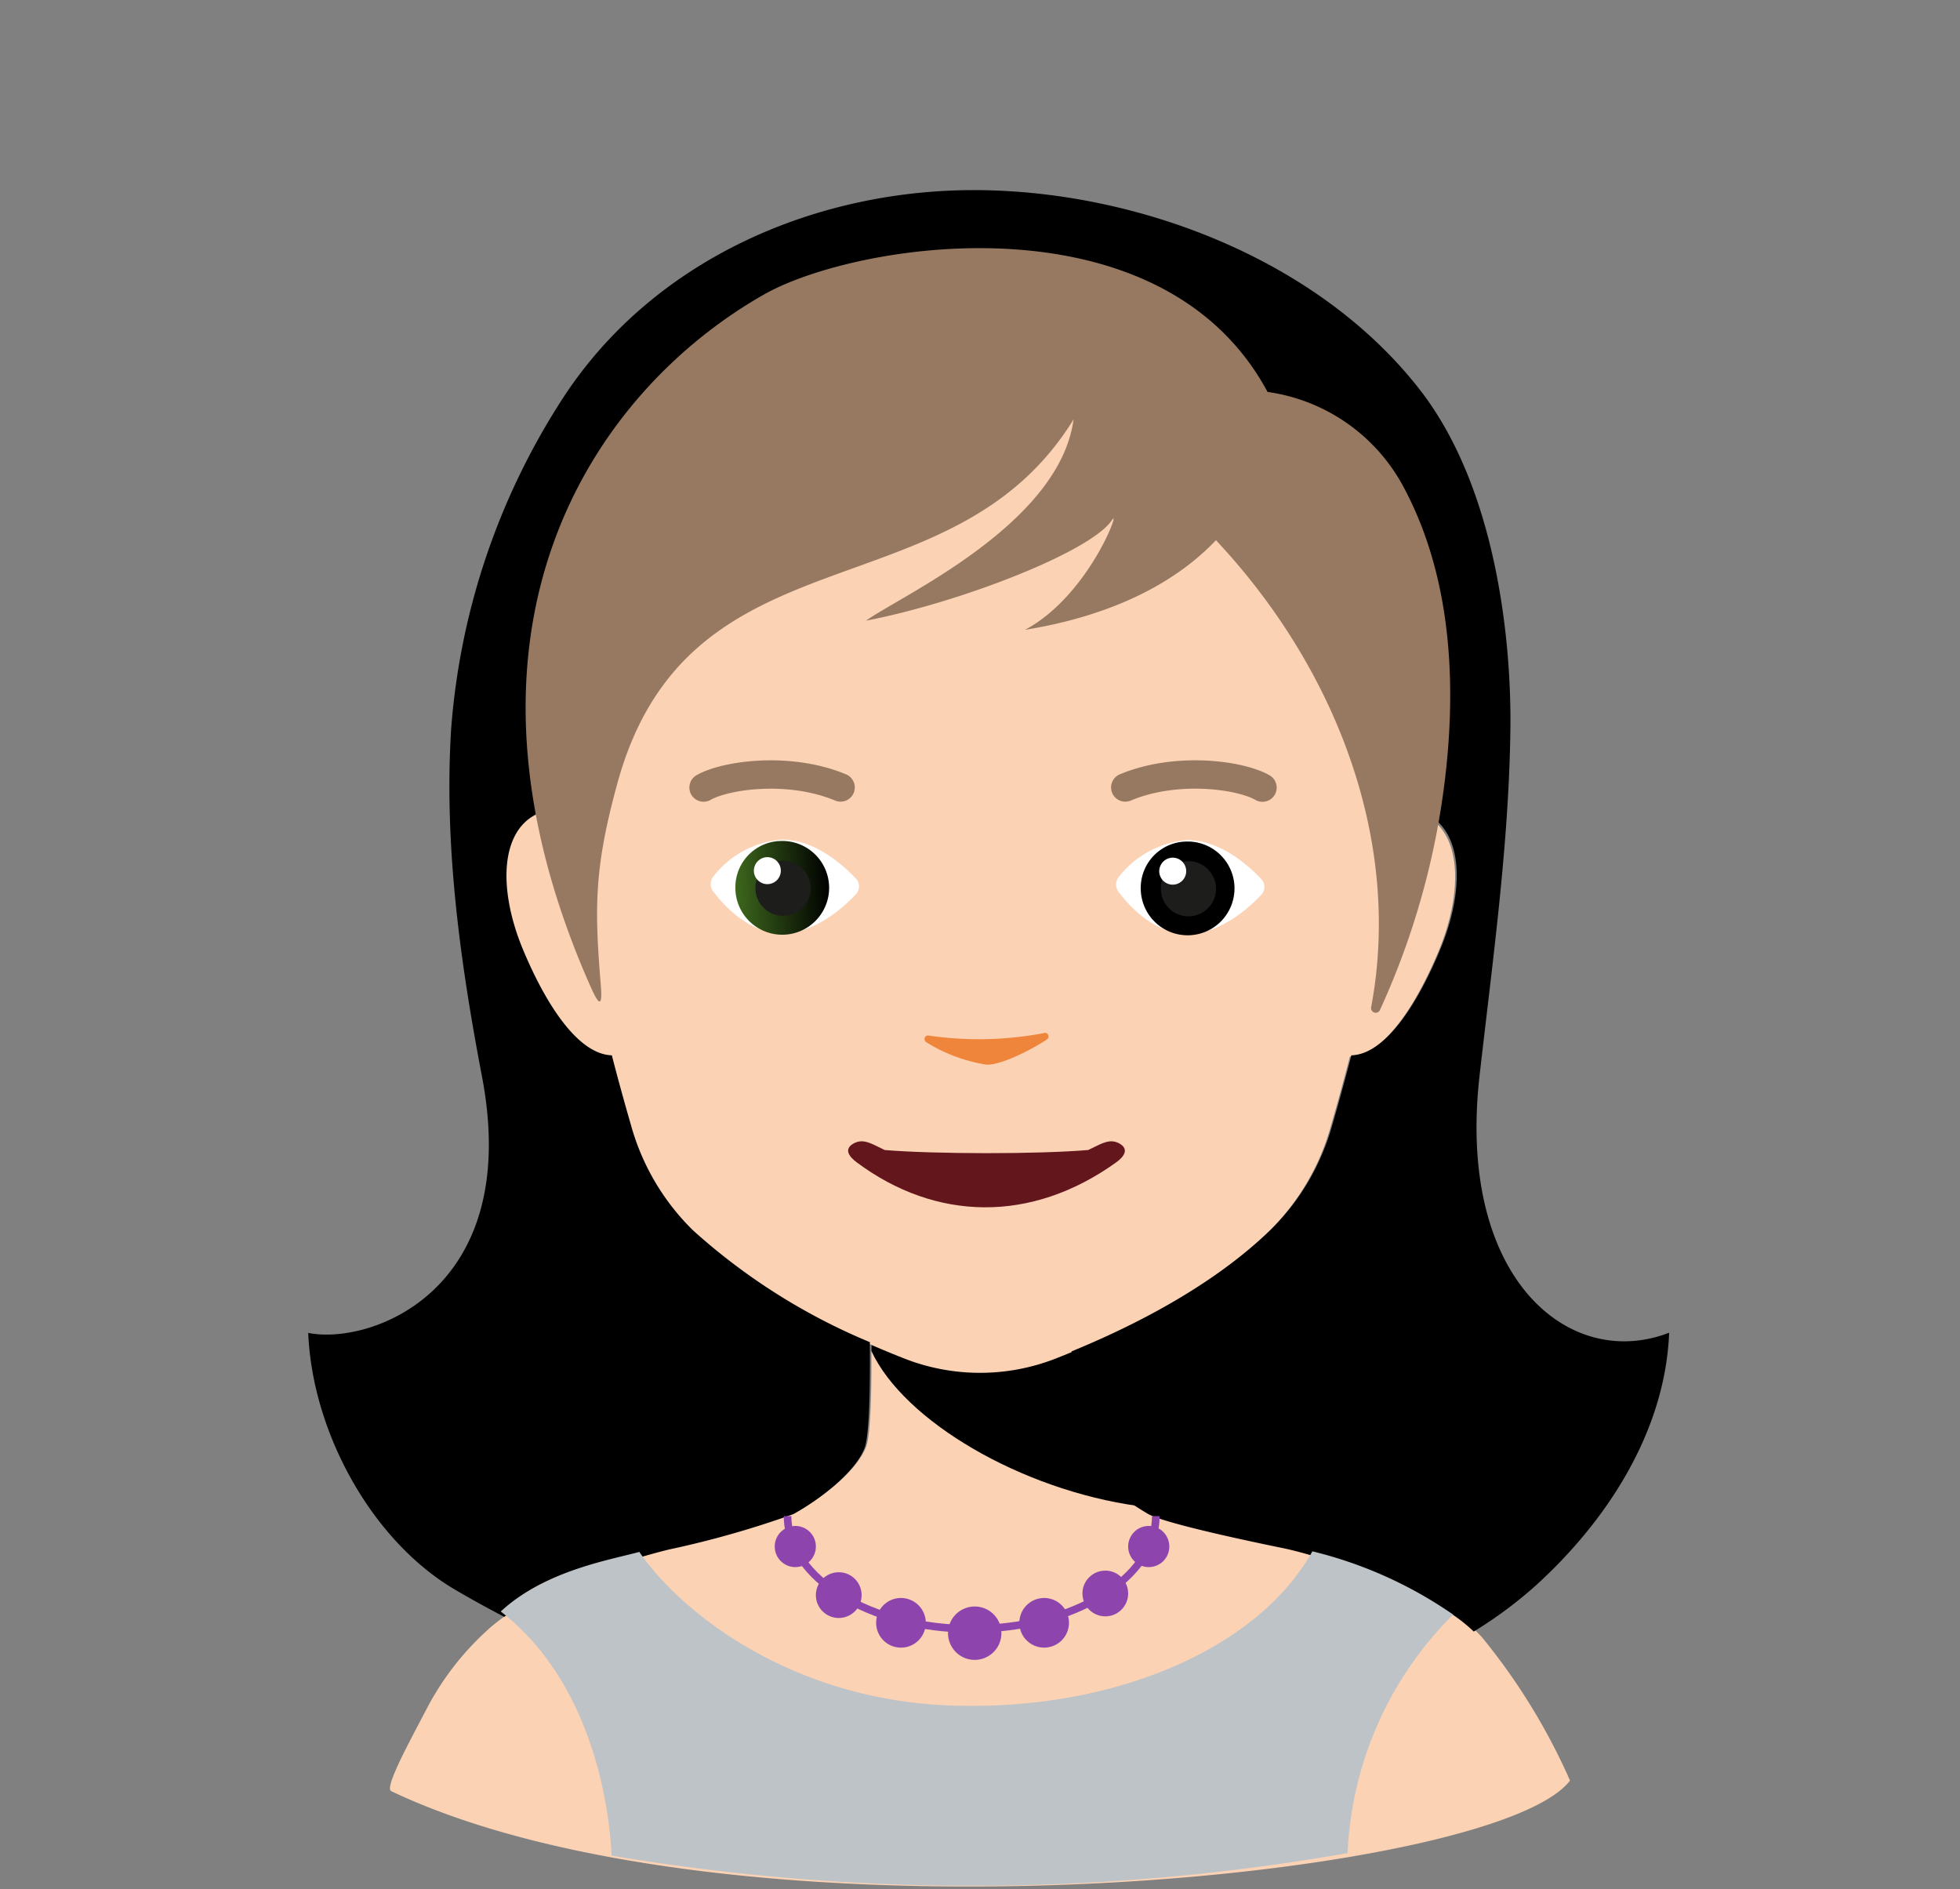
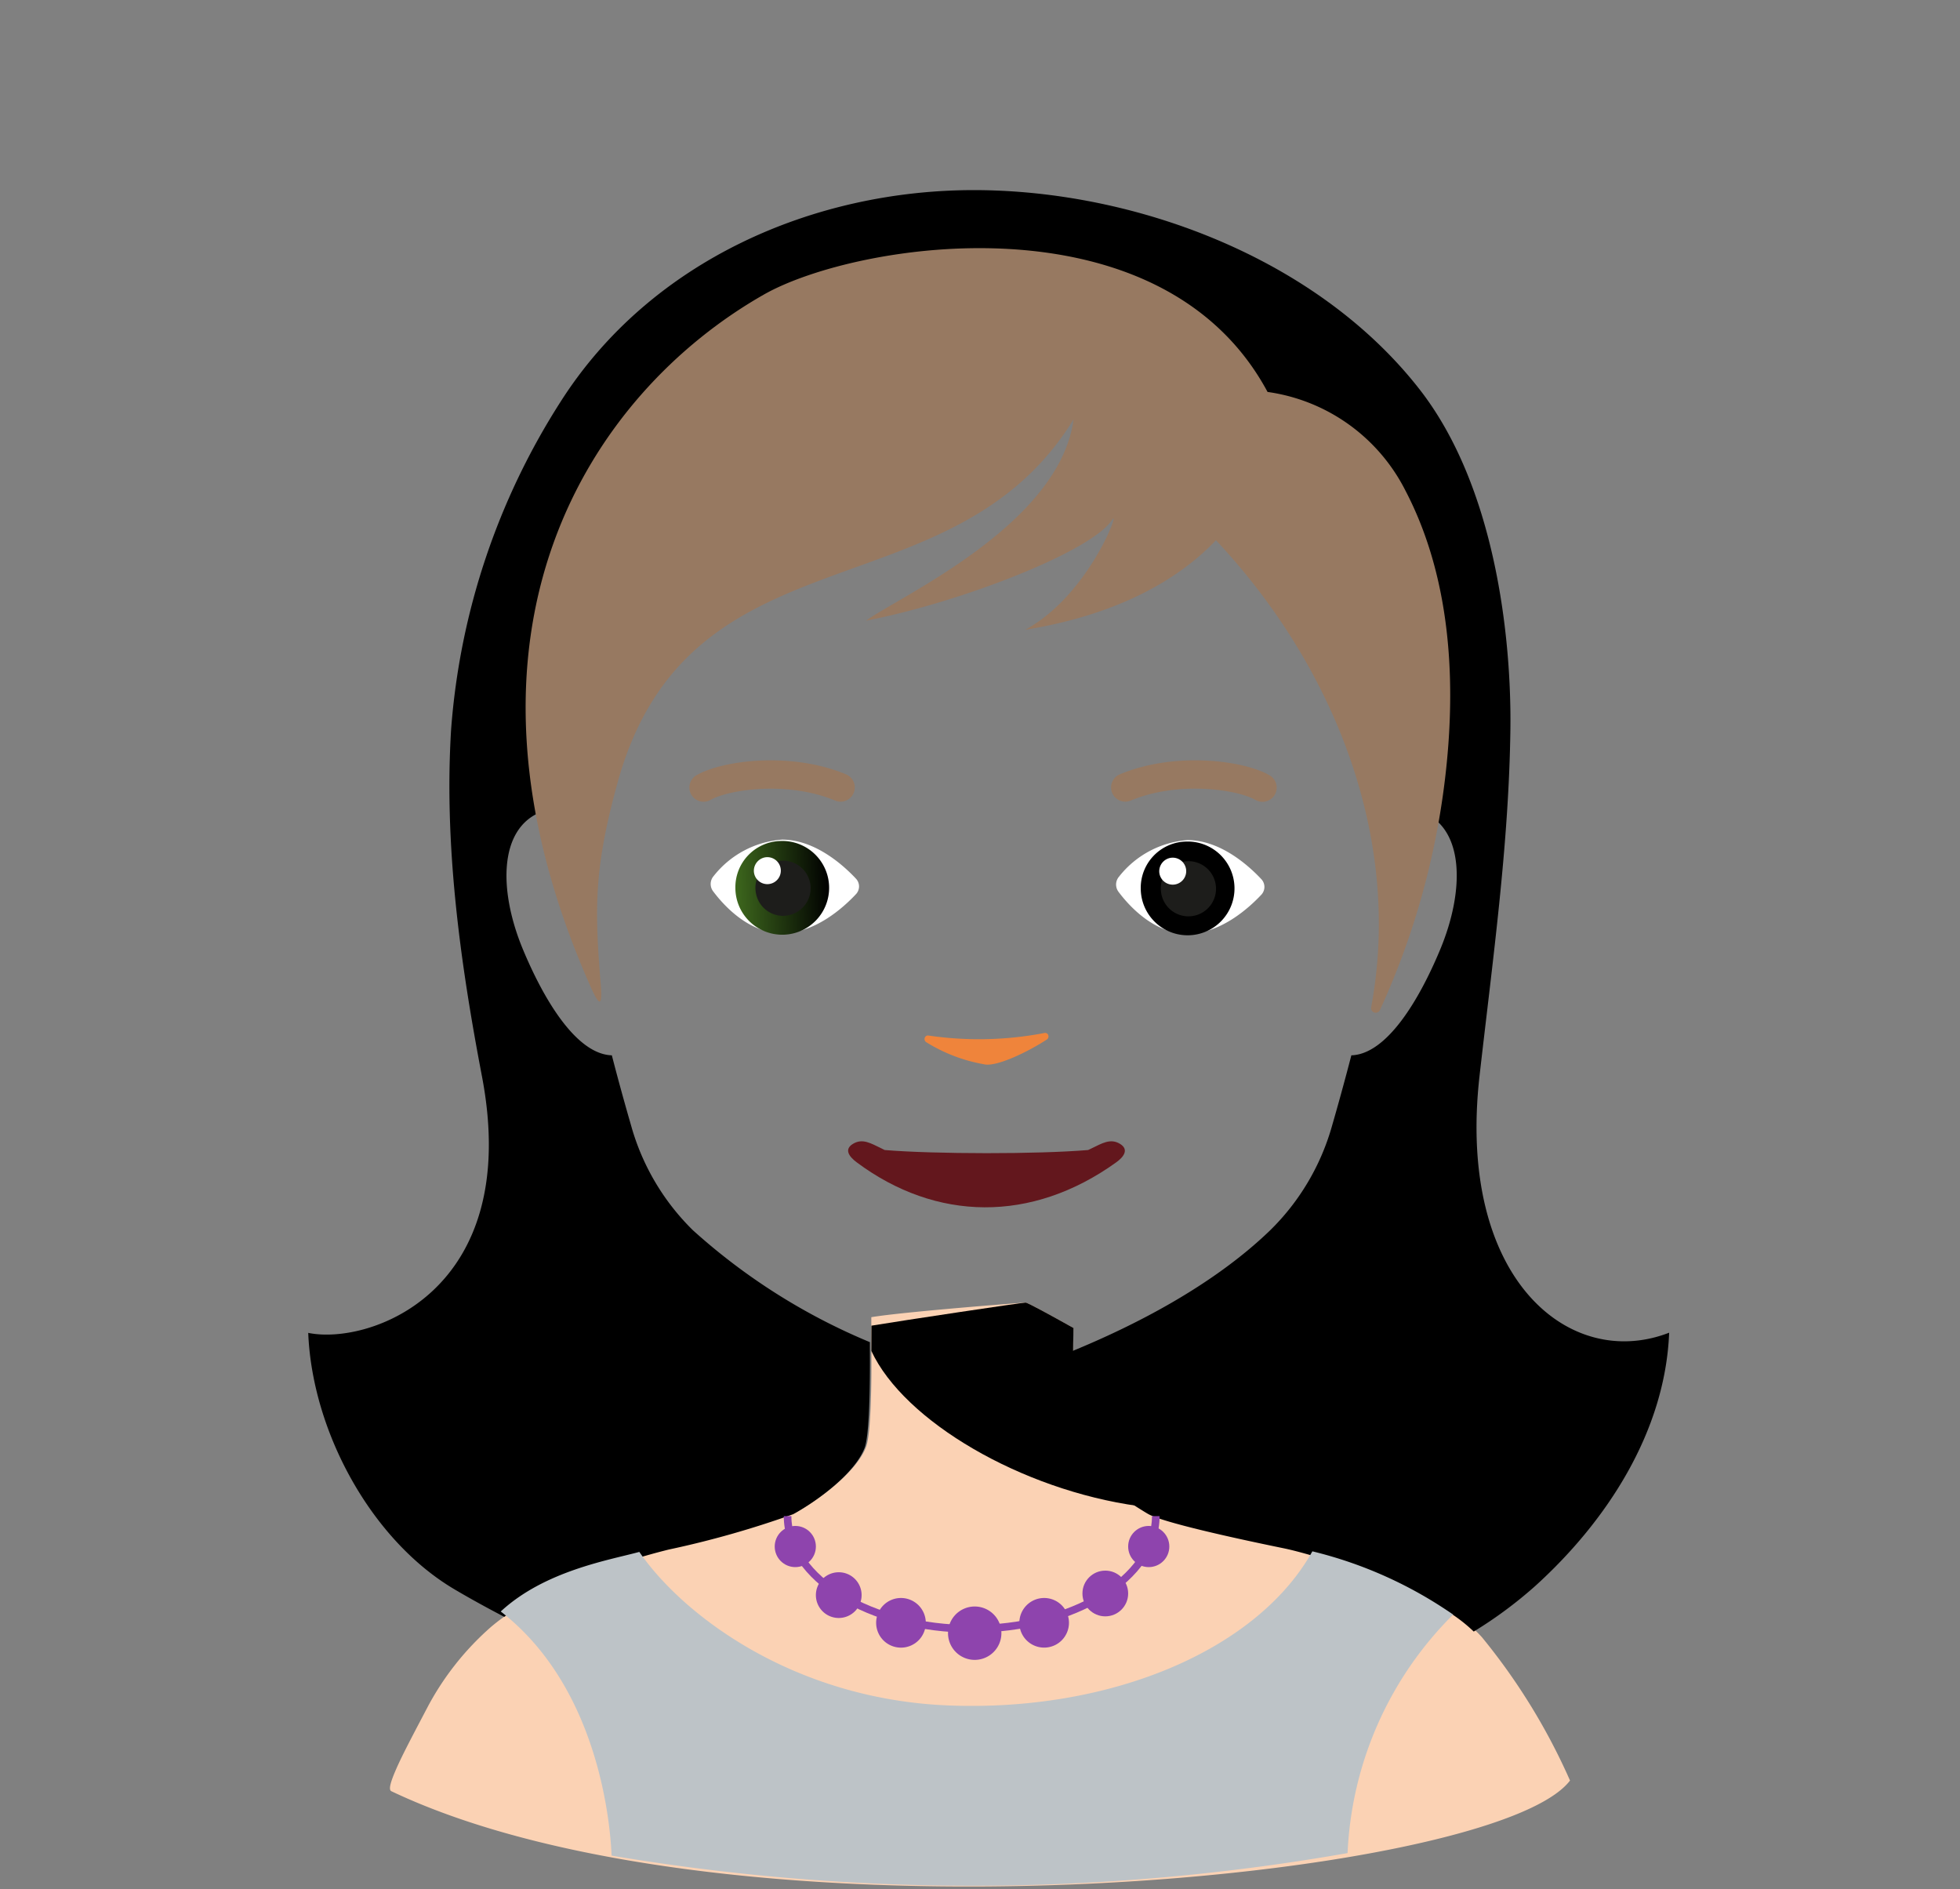
<svg xmlns="http://www.w3.org/2000/svg" version="1.1" viewBox="0 0 142.841 137.643" data-server-rendered="true">
  <rect x="0" y="0" width="142.841" height="137.643" fill="#808080" stroke="none" />
  <title>Avatar</title>
  <g>
    <path data-name="Neck" fill="#FBD2B4" d="M51.969,156.337c-.235-.111-.024-.746.342-1.59.474-1.092,1.324-2.683,2.368-4.67a20.584,20.584,0,0,1,4.25-5.439c3.219-2.981,9.759-5.1,13.36-5.99a70.528,70.528,0,0,0,9.08-2.58c1.85-1.021,4.52-3.021,5.2-4.831.369-.97.41-4.929.38-7.44v-2c2.23-.38,10.97-1.06,11.24-1.06.16,0,1.88.95,3.49,1.85-.06,2.68-.07,7.51.35,8.65.55,1.459,2.4,3.04,4.06,4.13.03,0,.81.51,1.15.7,1.12.619,6.14,1.729,9.9,2.5,2.44.509,9.49,2.759,12.7,5.119a10.013,10.013,0,0,1,1.61,1.43,45.323,45.323,0,0,1,6.42,10.443C132.369,162.814,76.869,168.167,51.969,156.337Z" transform="translate(-23.449 -25.821)" />
    <path data-name="Shadow" fill="hsl(25.4, 89.9%, 71.8%)" d="M106.406,135.556c-2.76-1.8-4.086-3.551-4.373-4.315-.426-1.139-.416-5.973-.35-8.655-1.611-.9-3.335-1.851-3.492-1.851-.275,0-9,1.309-11.232,1.68,0,.236-.007,1.766-.006,1.844C89.334,129.384,97.9,134.384,106.406,135.556Z" transform="translate(-23.449 -25.821)" />
-     <path data-name="Top" fill="#FBD2B4" d="M127.068,85.11a4.379,4.379,0,0,0-2.159-.314c.324-10.527-1.184-37.286-30.039-36.14C66.013,47.51,64.507,74.269,64.832,84.8a4.391,4.391,0,0,0-2.162.314c-3,1.278-2.988,5.745-1.228,9.979,1.539,3.7,3.906,7.639,6.481,7.718.513,1.984,1.009,3.762,1.41,5.143a17.153,17.153,0,0,0,4.5,7.6c4.577,4.423,10.99,7.48,15.53,9.259a15.12,15.12,0,0,0,11.019,0c4.541-1.779,10.956-4.837,15.534-9.261a17.164,17.164,0,0,0,4.5-7.6c.4-1.381.9-3.159,1.41-5.143,2.573-.08,4.94-4.019,6.478-7.718C130.057,90.855,130.064,86.388,127.068,85.11Z" transform="translate(-23.449 -25.821)" />
  </g>
  <g>
    <linearGradient id="_3d671d" x1="72.34" y1="94.276" x2="79.169" y2="94.276" gradientTransform="matrix(0.999, -0.039, 0.039, 0.999, 1.102, -0.852)" gradientUnits="userSpaceOnUse">
      <stop offset="0" stop-color="#3d671d" />
      <stop offset="1" stop-color="hsl(94.1, 56.1%, 22%)" />
    </linearGradient>
    <g>
      <path fill="#ffffff" d="M85.831,89.846a.825.825,0,0,1,0,1.128c-.907.969-2.976,2.848-5.384,2.848-2.437,0-4.269-2.044-5.03-3.061a.88.88,0,0,1,.036-1.1A7,7,0,0,1,80.447,87C82.855,87,84.923,88.876,85.831,89.846Z" transform="translate(-23.449 -25.821)" />
      <path fill="url(#_3d671d)" d="M77.042,90.538A3.416,3.416,0,1,0,80.32,87.1,3.372,3.372,0,0,0,77.042,90.538Z" transform="translate(-23.449 -25.821)" />
      <path fill="#1d1d1b" d="M80.207,88.558A2.009,2.009,0,1,1,78.524,90.8,1.971,1.971,0,0,1,80.207,88.558Z" transform="translate(-23.449 -25.821)" />
      <path fill="#ffffff" d="M79.262,88.284a.983.983,0,1,1-.866,1.1A.993.993,0,0,1,79.262,88.284Z" transform="translate(-23.449 -25.821)" />
      <path fill="#ffffff" d="M115.374,89.882a.827.827,0,0,1,0,1.13c-.907.969-2.976,2.848-5.384,2.848-2.437,0-4.269-2.045-5.03-3.062A.881.881,0,0,1,105,89.7a7,7,0,0,1,4.994-2.665C112.4,87.034,114.466,88.912,115.374,89.882Z" transform="translate(-23.449 -25.821)" />
      <path fill="url(#_3d671d)" d="M106.585,90.575a3.416,3.416,0,1,0,3.278-3.434A3.372,3.372,0,0,0,106.585,90.575Z" transform="translate(-23.449 -25.821)" />
      <path fill="#1d1d1b" d="M109.75,88.594a2.01,2.01,0,1,1-1.684,2.237A1.974,1.974,0,0,1,109.75,88.594Z" transform="translate(-23.449 -25.821)" />
      <path fill="#ffffff" d="M108.805,88.321a.983.983,0,1,1-.866,1.1A.992.992,0,0,1,108.805,88.321Z" transform="translate(-23.449 -25.821)" />
    </g>
  </g>
  <g>
    <path fill="#63171D" d="M105.083,109.174c-.707-.438-1.326-.039-2.094.328-.078.041-.16.076-.238.115-1.82.152-4.607.231-7.41.229s-5.6-.077-7.418-.229c-.076-.04-.154-.074-.229-.115-.769-.367-1.388-.766-2.093-.328-.637.393-.293.91.283,1.34,5.781,4.306,12.742,4.433,18.914,0C105.384,110.093,105.718,109.567,105.083,109.174Z" transform="translate(-23.449 -25.821)" />
  </g>
  <g>
    <g data-name="Hair__TypeA">
      <path data-name="Secondary" fill="hsl(26.7, 21.8%, 41.3%)" d="M56.576,141.63c1.2.709,2.41,1.367,3.619,2,3.459-2.405,8.842-4.121,11.985-4.9a70.258,70.258,0,0,0,9.08-2.58c1.851-1.021,4.52-3.021,5.2-4.83.348-.913.4-4.468.384-6.977h0V124.3c0-.144,0-.284,0-.42v-.263a44.966,44.966,0,0,1-12.9-8.157,17.143,17.143,0,0,1-4.494-7.6c-.4-1.381-.9-3.16-1.411-5.143-2.574-.08-4.941-4.019-6.48-7.719-1.76-4.234-1.768-8.7,1.228-9.978a4.4,4.4,0,0,1,2.161-.315c-.325-10.527,1.181-37.285,30.039-36.138,28.854-1.147,30.362,25.611,30.038,36.138a4.4,4.4,0,0,1,2.16.315c3,1.277,2.988,5.744,1.226,9.978-1.538,3.7-3.9,7.639-6.478,7.719-.514,1.983-1.01,3.762-1.41,5.143a17.173,17.173,0,0,1-4.5,7.6c-4.238,4.095-10.032,7.006-14.474,8.827-.005.515-.007,1.056-.005,1.6.007,1.275.037,2.571.111,3.6a7.933,7.933,0,0,0,.272,1.83c.287.764,1.613,2.518,4.373,4.315.264.165.629.395.834.511,1.119.62,6.139,1.729,9.9,2.5,2.442.51,9.491,2.76,12.7,5.12a11.189,11.189,0,0,1,1.118.941,31,31,0,0,0,4.5-3.336c5.213-4.728,9.455-11.24,9.742-18.441-7.268,2.824-15.49-3.942-13.82-18.7.949-8.39,2.142-16.834,2.25-25.283.082-6.588-1.071-17.644-6.624-24.758-7.515-9.628-20.846-14.513-32.481-14.513S70.9,44.767,64.326,55.058a51.32,51.32,0,0,0-8,23.9c-.523,8.432.661,16.989,2.246,25.283,3,15.708-8.208,19.614-12.66,18.7C46.2,130.14,50.516,138.054,56.576,141.63Z" transform="translate(-23.449 -25.821)" />
      <path data-name="Primary" fill="#977961" d="M125.862,61.544a13.322,13.322,0,0,0-10.036-7.164c-7.765-14.459-29.954-10.933-36.7-7.1C66.468,54.48,55.076,71.763,66.4,97.511c.506,1.15,1.008,2.17.832.063-.462-5.623-.484-8.506,1.215-14.694,5.223-19.019,24.315-12,33.241-26.5-1.033,7.666-12.647,12.879-15.125,14.666,6.771-1.3,16.389-5.006,17.927-7.334.674-1.019-1.668,5.494-6.335,8,6.6-1.07,11.092-3.56,13.911-6.527,8.636,9.2,13.615,21.764,11.308,34.037a.338.338,0,0,0,.639.2A56.452,56.452,0,0,0,129,80.1C129.47,73.759,128.806,67.163,125.862,61.544Z" transform="translate(-23.449 -25.821)" />
    </g>
    <path d="M84.709,84.234a1.028,1.028,0,0,1-.4-.081c-3.463-1.446-7.742-.8-9.064-.054a1.035,1.035,0,1,1-1.022-1.8c1.908-1.083,6.883-1.726,10.884-.056a1.036,1.036,0,0,1-.4,1.992Z" transform="translate(-23.449 -25.821)" fill="#977961" />
    <path d="M105.459,84.234a1.036,1.036,0,0,1-.4-1.992c4-1.67,8.976-1.028,10.886.056a1.035,1.035,0,1,1-1.021,1.8c-1.323-.75-5.605-1.393-9.067.055A1.037,1.037,0,0,1,105.459,84.234Z" transform="translate(-23.449 -25.821)" fill="#977961" />
  </g>
  <g color="#1abc9c" />
  <g>
    <path fill="#bdc3c7" d="M129.351,143.468a26.1,26.1,0,0,0-7.693,17.379,158.406,158.406,0,0,1-53.635.184c-.05-.821-.392-11.833-8.081-17.789,3.22-2.981,7.953-3.752,10.1-4.342,3.168,4.615,11.237,10.728,22.5,11.187,11.821.481,22.526-4.013,26.55-11.229A30.723,30.723,0,0,1,129.351,143.468Z" transform="translate(-23.449 -25.821)" />
  </g>
  <g>
    <circle cx="57.96" cy="112.687" r="1.5" fill="#8e44ad" />
    <path d="M86.241,142.049a1.666,1.666,0,1,1-1.666-1.666A1.665,1.665,0,0,1,86.241,142.049Z" transform="translate(-23.449 -25.821)" fill="#8e44ad" />
    <path d="M90.919,144.069a1.809,1.809,0,1,1-1.809-1.811A1.81,1.81,0,0,1,90.919,144.069Z" transform="translate(-23.449 -25.821)" fill="#8e44ad" />
    <path d="M96.429,144.823a1.945,1.945,0,1,1-1.944-1.945A1.945,1.945,0,0,1,96.429,144.823Z" transform="translate(-23.449 -25.821)" fill="#8e44ad" />
    <circle cx="83.718" cy="112.687" r="1.5" fill="#8e44ad" />
    <circle cx="80.552" cy="116.109" r="1.666" fill="#8e44ad" />
    <path d="M97.737,144.069a1.808,1.808,0,1,0,1.807-1.811A1.808,1.808,0,0,0,97.737,144.069Z" transform="translate(-23.449 -25.821)" fill="#8e44ad" />
    <path d="M94.263,144.784c-7.551,0-13.694-3.809-13.694-8.492h.555c0,4.377,5.9,7.937,13.139,7.937s13.14-3.56,13.14-7.937h.555C107.958,140.975,101.816,144.784,94.263,144.784Z" transform="translate(-23.449 -25.821)" fill="#8e44ad" />
  </g>
  <g>
    <path fill="#ef843b" d="M99.744,101.563a.271.271,0,0,0,.1-.314.237.237,0,0,0-.268-.161,25.286,25.286,0,0,1-8.474.185.243.243,0,0,0-.26.173.272.272,0,0,0,.1.307,11.793,11.793,0,0,0,4.2,1.612C96.067,103.606,98.49,102.388,99.744,101.563Z" transform="translate(-23.449 -25.821)" />
  </g>
</svg>